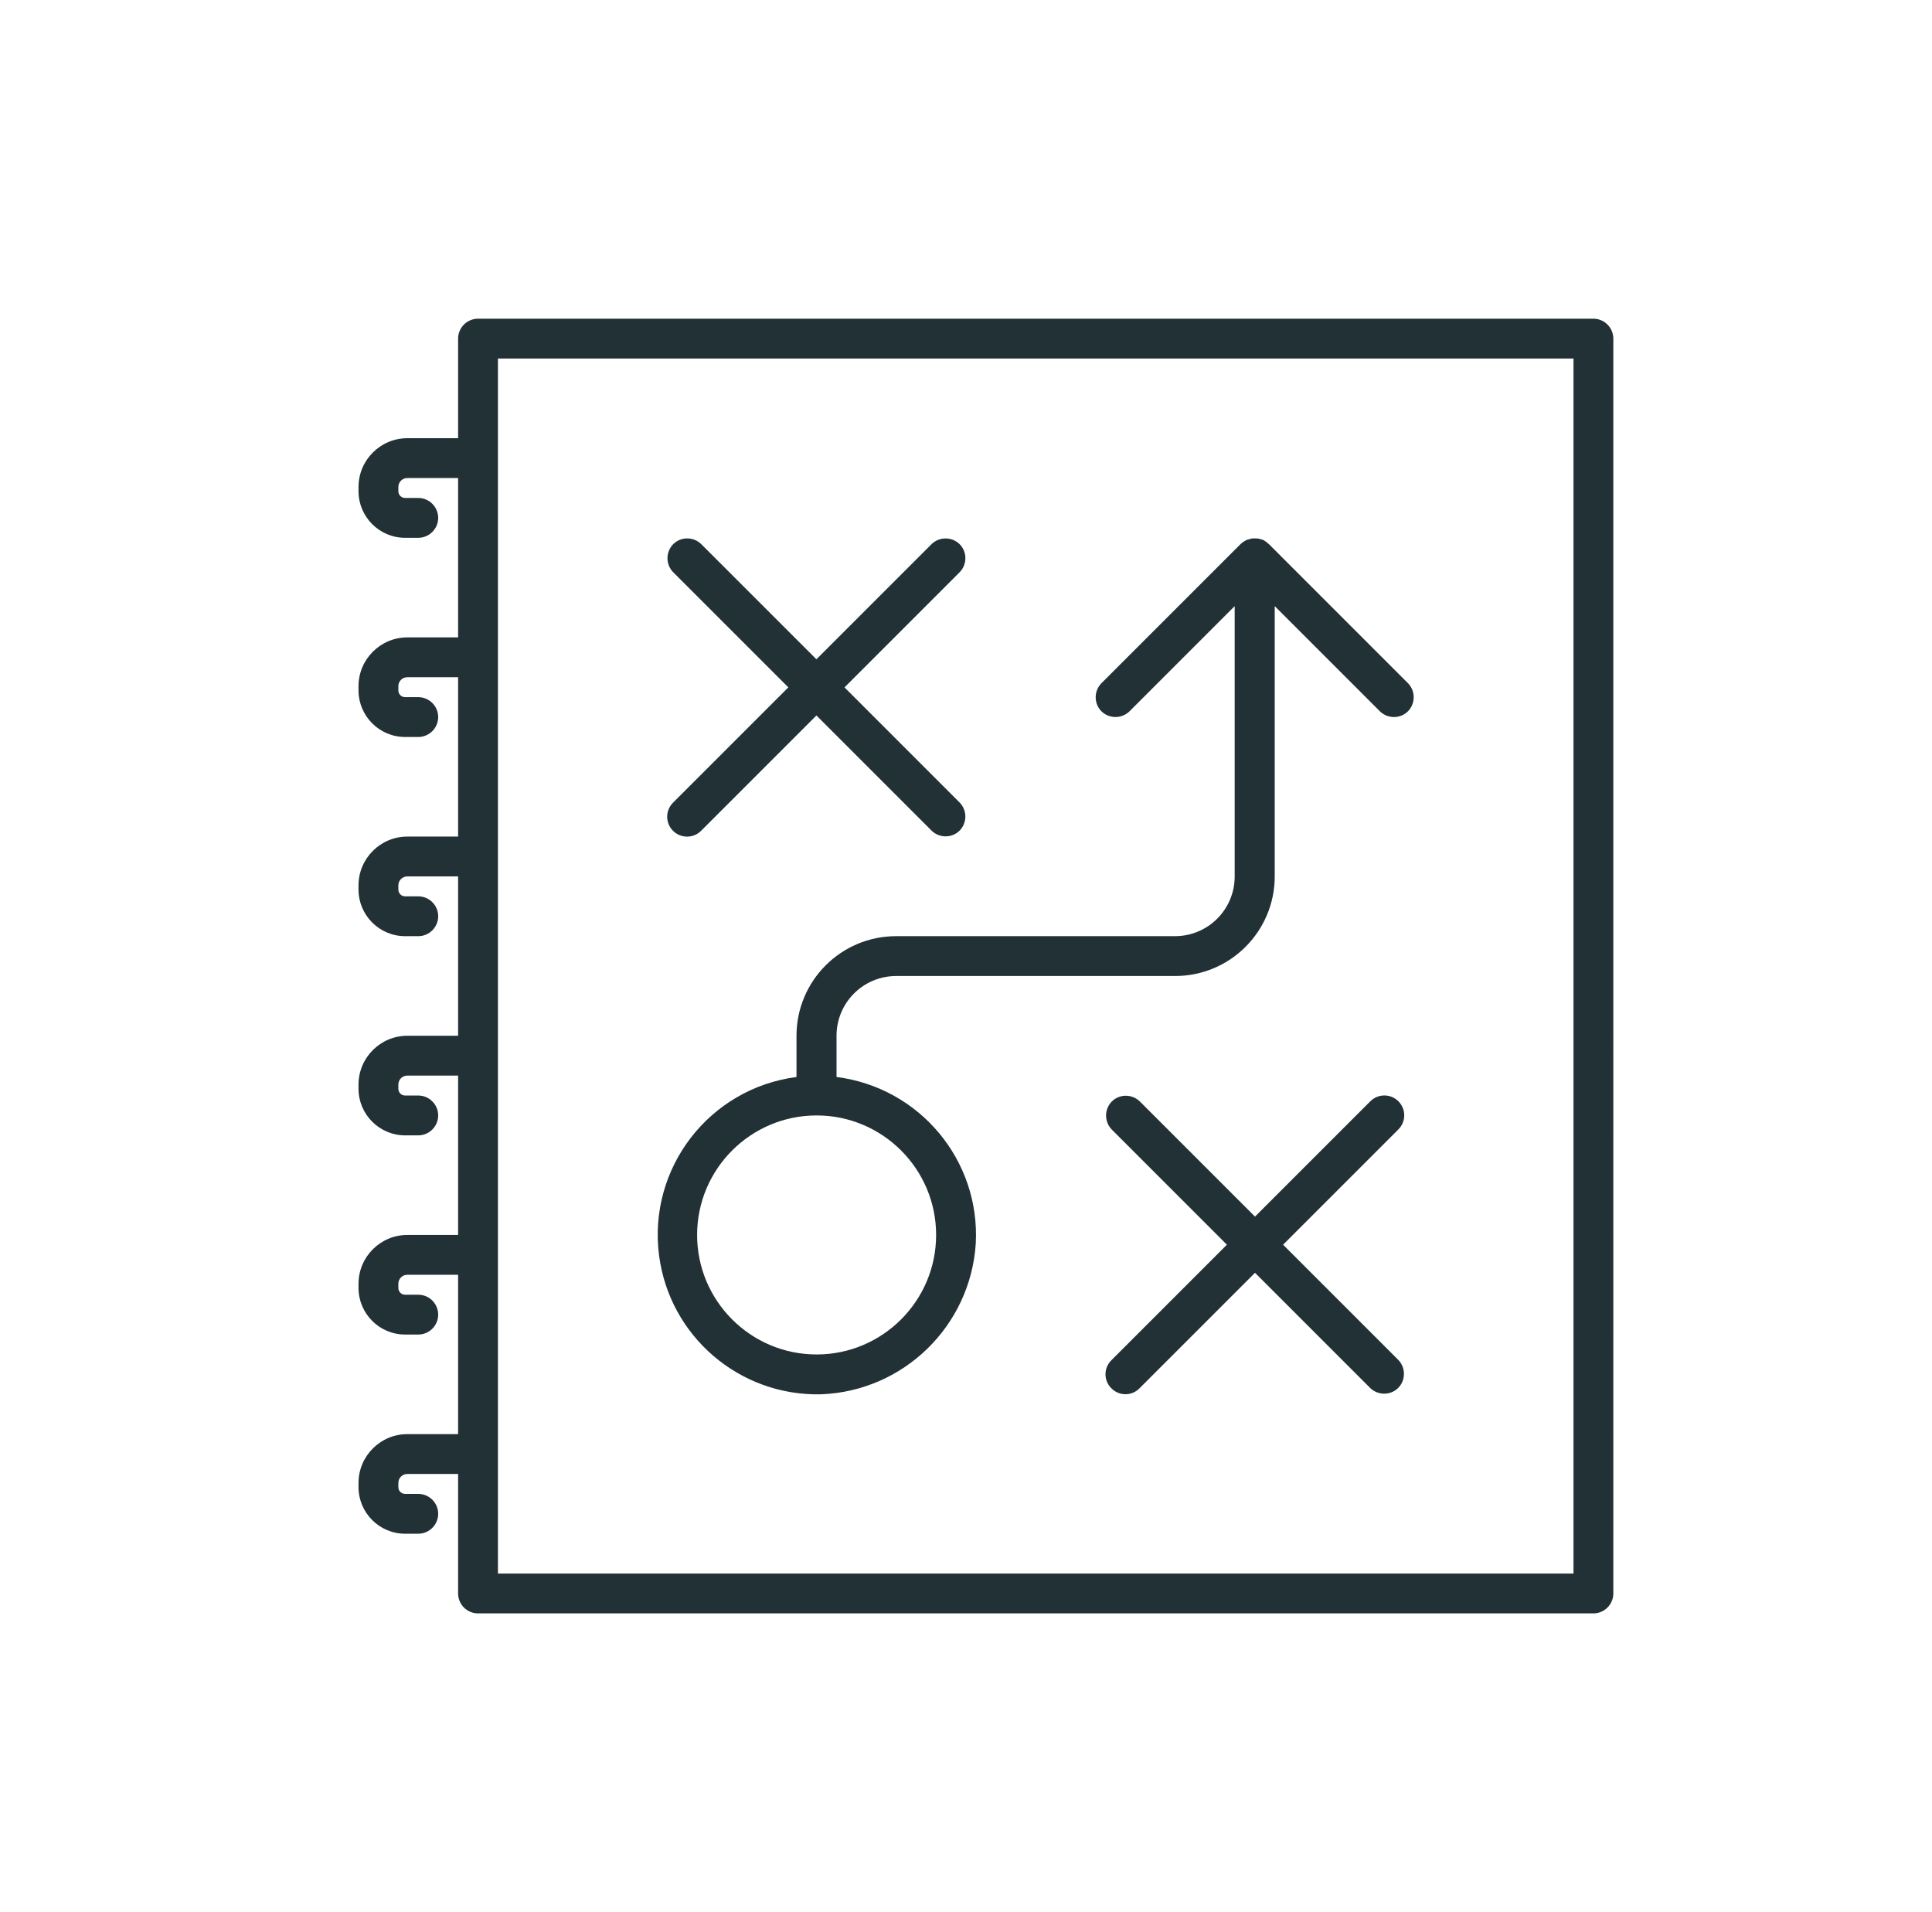
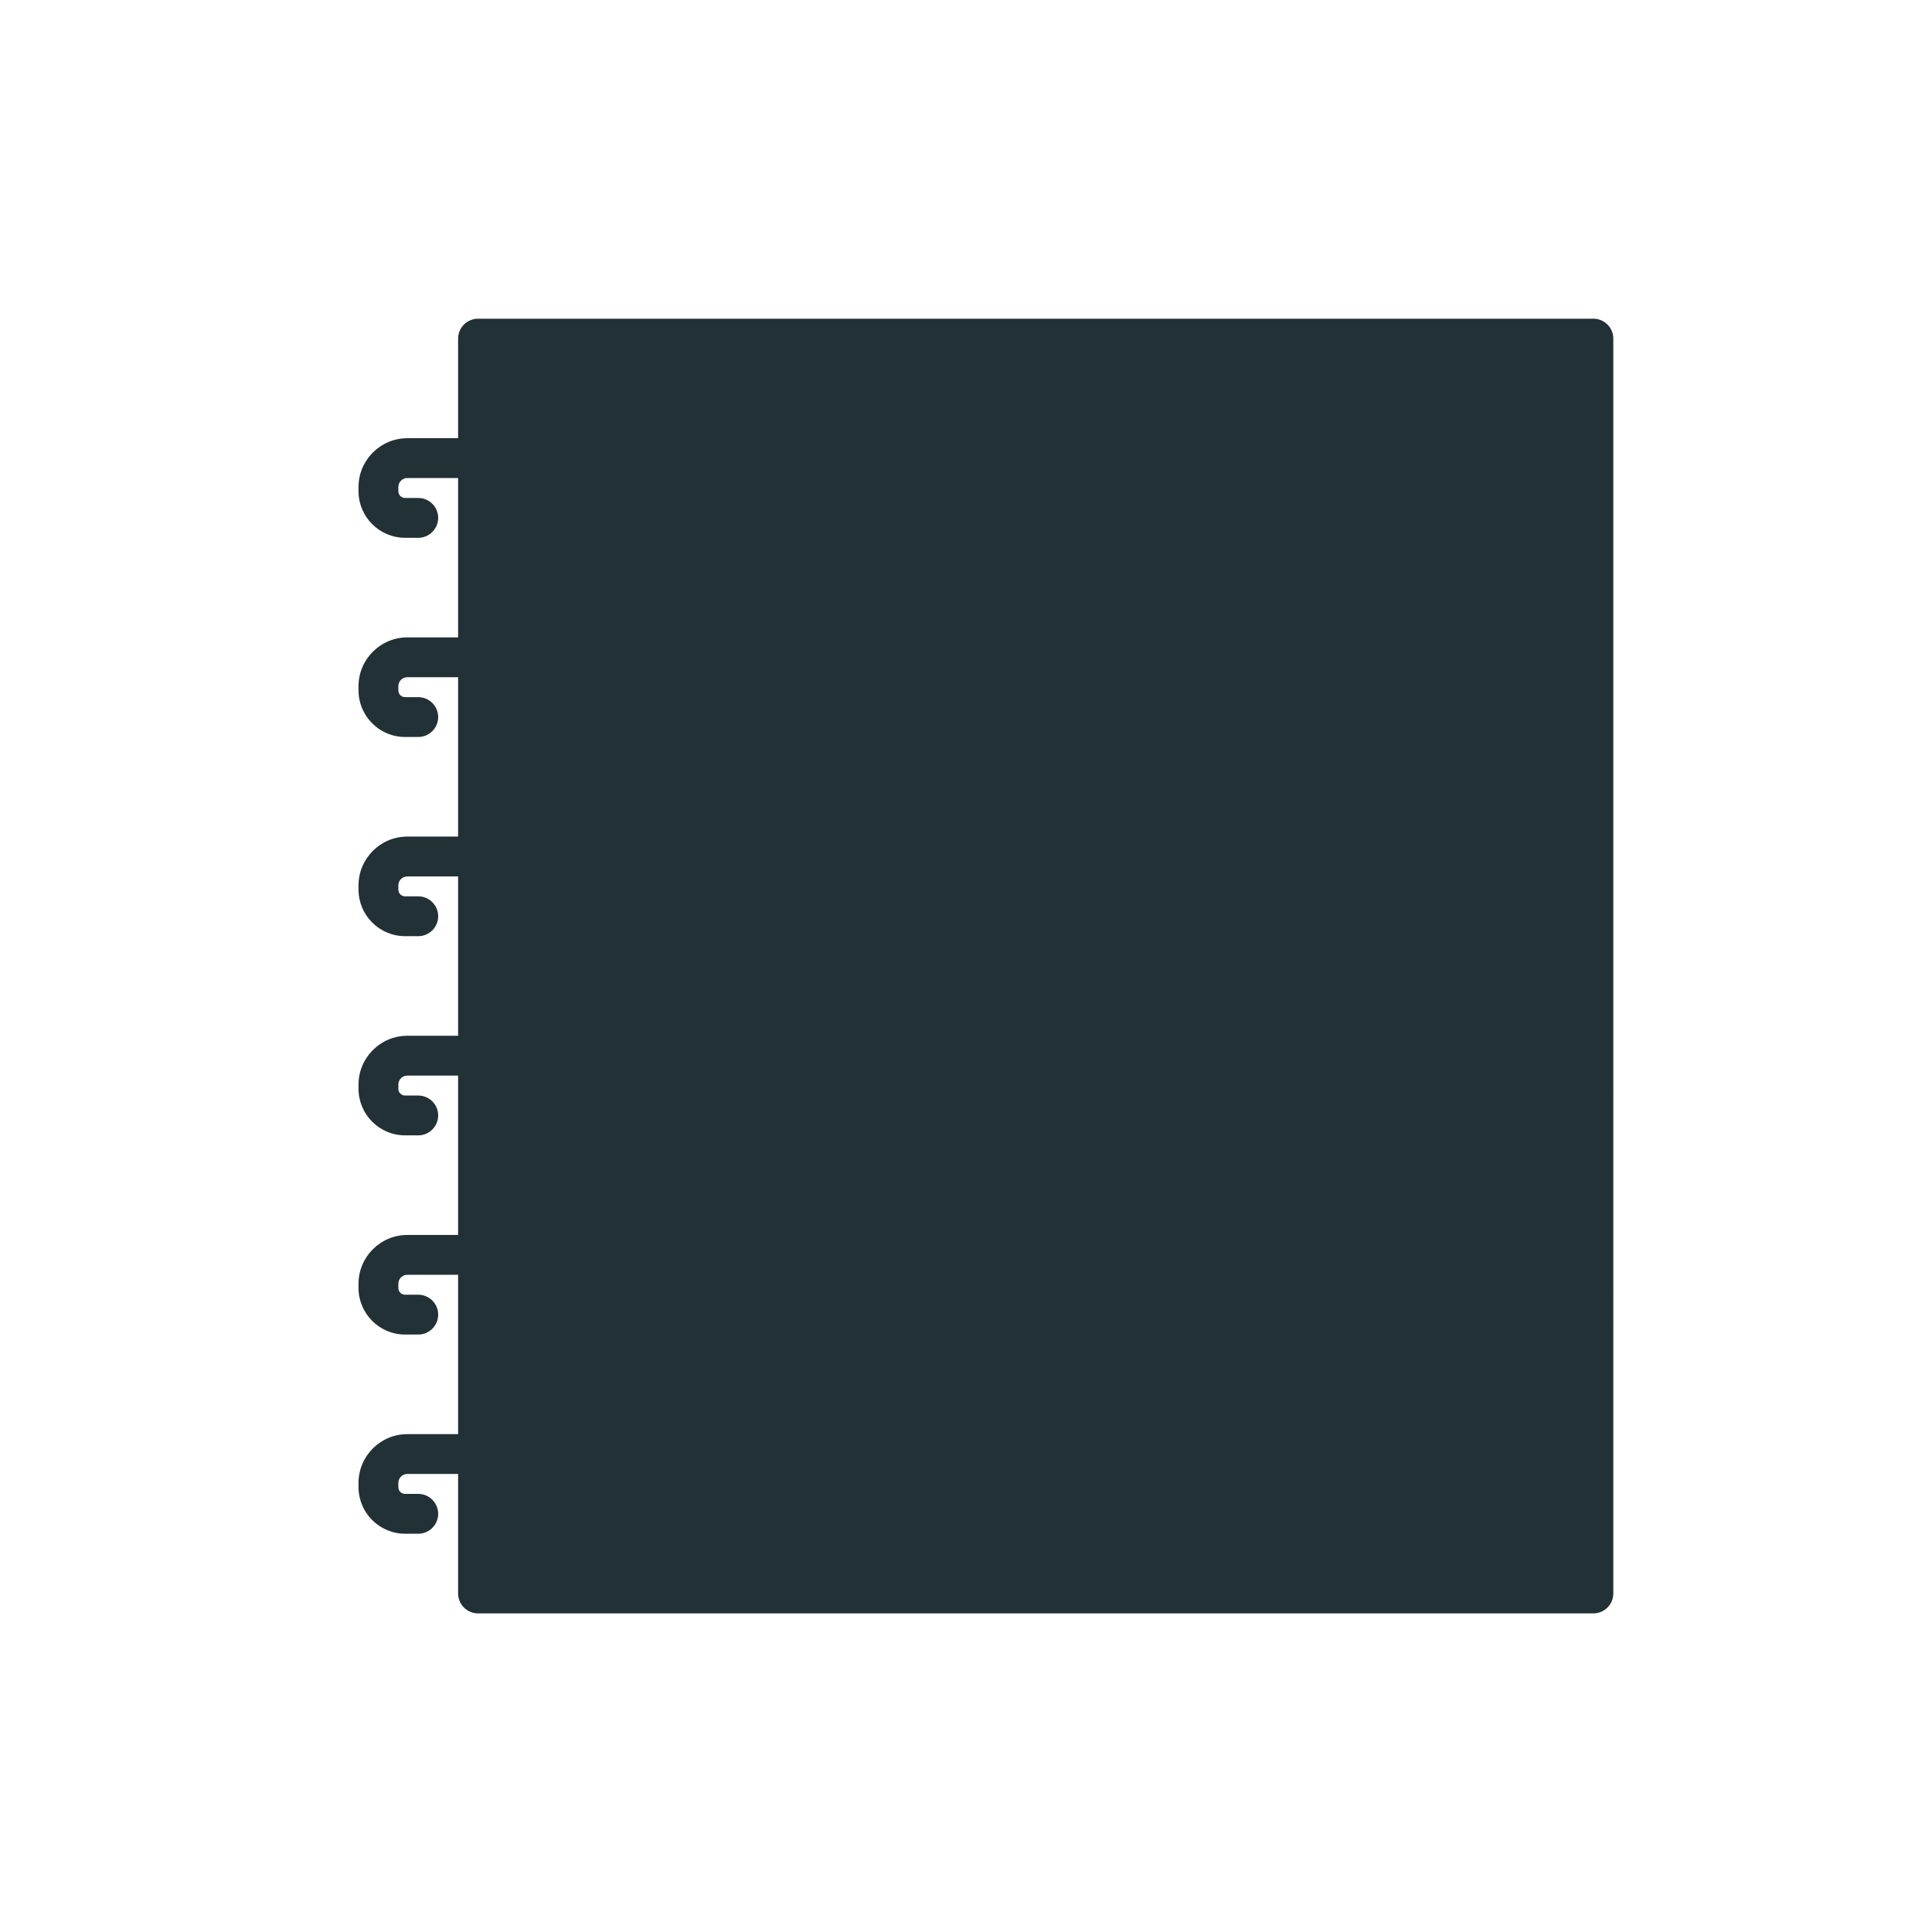
<svg xmlns="http://www.w3.org/2000/svg" id="Layer_1" viewBox="0 0 97 96">
  <defs>
    <style>      .st0 {        fill: #223136;      }    </style>
  </defs>
-   <path class="st0" d="M33.79,41.71c.39.39,1.02.39,1.41,0l5.79-5.79,5.79,5.79c.4.38,1.03.37,1.41-.02.37-.39.37-1,0-1.39l-5.79-5.79,5.79-5.79c.38-.4.37-1.03-.02-1.41-.39-.37-1-.37-1.39,0l-5.79,5.79-5.79-5.79c-.4-.38-1.03-.37-1.41.02-.37.39-.37,1,0,1.39l5.79,5.79-5.79,5.79c-.39.39-.39,1.02,0,1.41Z" />
  <path class="st0" d="M70.21,55.29c-.39-.39-1.02-.39-1.41,0l-5.79,5.79-5.79-5.79c-.4-.38-1.03-.37-1.41.02-.37.39-.37,1,0,1.39l5.79,5.79-5.79,5.79c-.4.38-.41,1.02-.02,1.41.38.4,1.02.41,1.41.02,0,0,.02-.02.02-.02l5.79-5.79,5.79,5.79c.4.38,1.03.37,1.41-.02.37-.39.37-1,0-1.39l-5.79-5.79,5.79-5.79c.39-.39.39-1.02,0-1.41Z" />
  <path class="st0" d="M41.23,70c4.14-.16,7.49-3.43,7.76-7.56.23-4.19-2.82-7.84-6.99-8.37v-2.07c0-1.66,1.34-3,3-3h14c2.76,0,5-2.24,5-5v-13.56s0,0,.01,0c0,0,0,0,0,0l5.28,5.28c.4.38,1.03.37,1.41-.02.37-.39.37-1,0-1.39l-7-7s-.02-.01-.03-.02c-.08-.08-.18-.15-.29-.2,0,0-.02,0-.03,0-.1-.04-.21-.06-.31-.06-.03,0-.07,0-.1,0-.08,0-.17.02-.25.05-.03,0-.07.02-.1.03-.11.05-.21.12-.3.2l-7,7c-.38.4-.37,1.03.02,1.41.39.37,1,.37,1.39,0l5.28-5.28s.01,0,.01,0c0,0,0,0,0,0v13.56c0,1.66-1.34,3-3,3h-14c-2.76,0-5,2.24-5,5v2.07c-4.38.57-7.47,4.58-6.9,8.96.53,4.06,4.04,7.07,8.14,6.97ZM41,56c3.31,0,6,2.69,6,6s-2.69,6-6,6-6-2.69-6-6c0-3.31,2.69-6,6-6Z" />
-   <path class="st0" d="M20.45,64h2.55v8h-2.55c-1.35,0-2.45,1.1-2.45,2.45v.21c0,1.29,1.05,2.34,2.34,2.34h.66c.55,0,1-.45,1-1s-.45-1-1-1h-.66c-.19,0-.34-.15-.34-.34v-.21c0-.25.2-.45.45-.45h2.55v6c0,.55.45,1,1,1h56c.55,0,1-.45,1-1V17c0-.55-.45-1-1-1H24c-.55,0-1,.45-1,1v5h-2.55c-1.35,0-2.45,1.1-2.45,2.45v.21c0,1.29,1.05,2.34,2.34,2.34h.66c.55,0,1-.45,1-1s-.45-1-1-1h-.66c-.19,0-.34-.15-.34-.34v-.21c0-.25.2-.45.45-.45h2.55v8h-2.55c-1.35,0-2.45,1.1-2.45,2.45v.21c0,1.29,1.05,2.34,2.34,2.34h.66c.55,0,1-.45,1-1s-.45-1-1-1h-.66c-.19,0-.34-.15-.34-.34v-.21c0-.25.2-.45.45-.45h2.55v8h-2.55c-1.35,0-2.45,1.1-2.45,2.45v.21c0,1.29,1.05,2.34,2.34,2.34h.66c.55,0,1-.45,1-1s-.45-1-1-1h-.66c-.19,0-.34-.15-.34-.34v-.21c0-.25.2-.45.45-.45h2.55v8h-2.55c-1.35,0-2.45,1.1-2.45,2.45v.21c0,1.29,1.05,2.34,2.34,2.34h.66c.55,0,1-.45,1-1s-.45-1-1-1h-.66c-.19,0-.34-.15-.34-.34v-.21c0-.25.2-.45.45-.45h2.55v8h-2.55c-1.35,0-2.45,1.1-2.45,2.45v.21c0,1.29,1.05,2.34,2.34,2.34h.66c.55,0,1-.45,1-1s-.45-1-1-1h-.66c-.19,0-.34-.15-.34-.34v-.21c0-.25.2-.45.45-.45ZM25,18h54v61H25V18Z" />
+   <path class="st0" d="M20.45,64h2.55v8h-2.55c-1.35,0-2.45,1.1-2.45,2.45v.21c0,1.29,1.05,2.34,2.34,2.34h.66c.55,0,1-.45,1-1s-.45-1-1-1h-.66c-.19,0-.34-.15-.34-.34v-.21c0-.25.2-.45.45-.45h2.55v6c0,.55.45,1,1,1h56c.55,0,1-.45,1-1V17c0-.55-.45-1-1-1H24c-.55,0-1,.45-1,1v5h-2.55c-1.35,0-2.45,1.1-2.45,2.45v.21c0,1.29,1.05,2.34,2.34,2.34h.66c.55,0,1-.45,1-1s-.45-1-1-1h-.66c-.19,0-.34-.15-.34-.34v-.21c0-.25.2-.45.45-.45h2.55v8h-2.55c-1.35,0-2.45,1.1-2.45,2.45v.21c0,1.29,1.05,2.34,2.34,2.34h.66c.55,0,1-.45,1-1s-.45-1-1-1h-.66c-.19,0-.34-.15-.34-.34v-.21c0-.25.2-.45.45-.45h2.55v8h-2.55c-1.35,0-2.45,1.1-2.45,2.45v.21c0,1.29,1.05,2.34,2.34,2.34h.66c.55,0,1-.45,1-1s-.45-1-1-1h-.66c-.19,0-.34-.15-.34-.34v-.21c0-.25.2-.45.45-.45h2.55v8h-2.55c-1.35,0-2.45,1.1-2.45,2.45v.21c0,1.29,1.05,2.34,2.34,2.34h.66c.55,0,1-.45,1-1s-.45-1-1-1h-.66c-.19,0-.34-.15-.34-.34v-.21c0-.25.2-.45.45-.45h2.55v8h-2.55c-1.35,0-2.45,1.1-2.45,2.45v.21c0,1.29,1.05,2.34,2.34,2.34h.66c.55,0,1-.45,1-1s-.45-1-1-1h-.66c-.19,0-.34-.15-.34-.34v-.21c0-.25.2-.45.45-.45ZM25,18h54v61V18Z" />
</svg>